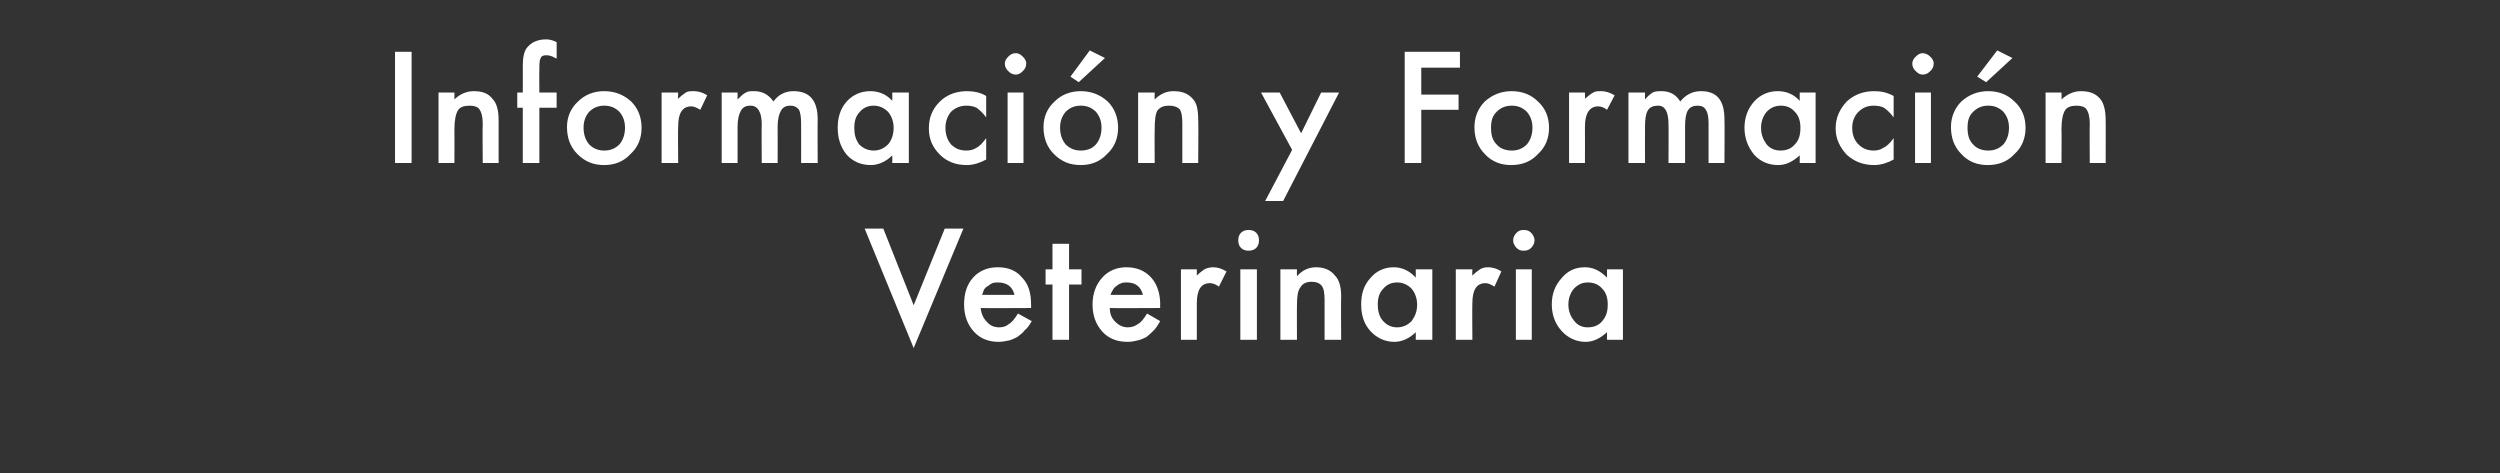
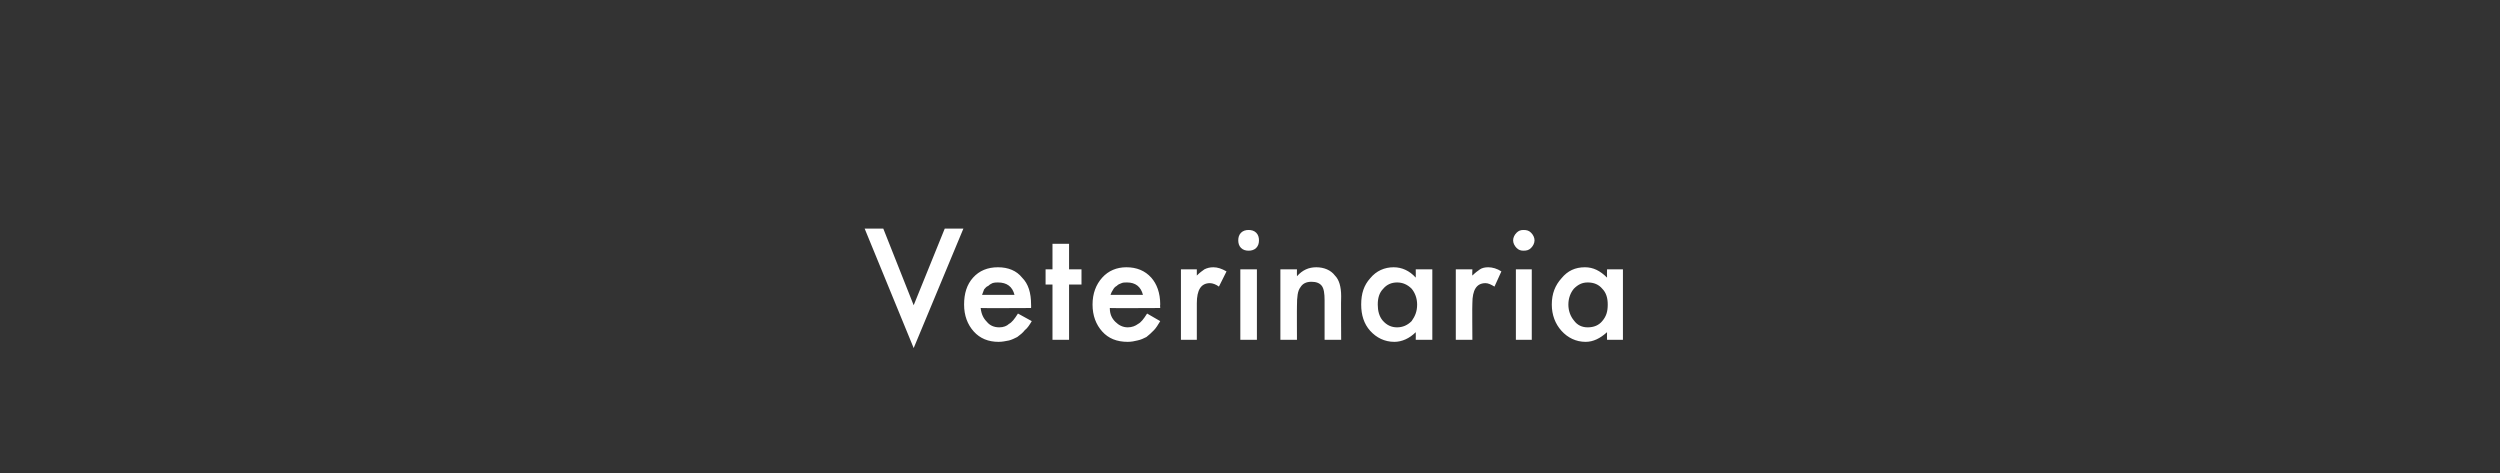
<svg xmlns="http://www.w3.org/2000/svg" version="1.1" width="362px" height="68.5px" viewBox="0 -6 362 68.5" style="top:-6px">
  <rect x="0" y="-6" width="362" height="68.5" fill="#333333" stroke="none" />
  <desc>Informaci n y Formaci n Veterinaria</desc>
  <defs />
  <g id="Polygon31383">
-     <path d="M 127.9 27.1 L 132.3 38.2 L 136.8 27.1 L 139.5 27.1 L 132.3 44.4 L 125.2 27.1 L 127.9 27.1 Z M 149.3 38.6 C 149.3 38.6 142.04 38.64 142 38.6 C 142.1 39.5 142.4 40.1 142.9 40.6 C 143.3 41.1 143.9 41.4 144.7 41.4 C 145.3 41.4 145.8 41.2 146.1 40.9 C 146.5 40.7 146.9 40.2 147.4 39.4 C 147.4 39.4 149.4 40.5 149.4 40.5 C 149.1 41 148.8 41.5 148.4 41.8 C 148.1 42.2 147.7 42.5 147.3 42.8 C 146.9 43 146.5 43.2 146.1 43.3 C 145.6 43.4 145.1 43.5 144.6 43.5 C 143.1 43.5 141.9 43 141 42 C 140.1 41 139.6 39.7 139.6 38.1 C 139.6 36.5 140 35.2 140.9 34.2 C 141.8 33.2 143 32.7 144.5 32.7 C 146 32.7 147.2 33.2 148 34.2 C 148.9 35.1 149.3 36.4 149.3 38.1 C 149.32 38.09 149.3 38.6 149.3 38.6 Z M 146.9 36.7 C 146.6 35.5 145.8 34.9 144.5 34.9 C 144.3 34.9 144 34.9 143.7 35 C 143.5 35.1 143.3 35.2 143.1 35.4 C 142.8 35.5 142.7 35.7 142.5 35.9 C 142.4 36.2 142.3 36.4 142.2 36.7 C 142.2 36.7 146.9 36.7 146.9 36.7 Z M 154.8 35.2 L 154.8 43.2 L 152.4 43.2 L 152.4 35.2 L 151.4 35.2 L 151.4 33 L 152.4 33 L 152.4 29.3 L 154.8 29.3 L 154.8 33 L 156.6 33 L 156.6 35.2 L 154.8 35.2 Z M 168 38.6 C 168 38.6 160.68 38.64 160.7 38.6 C 160.7 39.5 161 40.1 161.5 40.6 C 162 41.1 162.6 41.4 163.3 41.4 C 163.9 41.4 164.4 41.2 164.8 40.9 C 165.2 40.7 165.6 40.2 166.1 39.4 C 166.1 39.4 168 40.5 168 40.5 C 167.7 41 167.4 41.5 167.1 41.8 C 166.7 42.2 166.4 42.5 166 42.8 C 165.6 43 165.2 43.2 164.7 43.3 C 164.3 43.4 163.8 43.5 163.3 43.5 C 161.7 43.5 160.5 43 159.6 42 C 158.7 41 158.2 39.7 158.2 38.1 C 158.2 36.5 158.7 35.2 159.6 34.2 C 160.5 33.2 161.7 32.7 163.1 32.7 C 164.6 32.7 165.8 33.2 166.7 34.2 C 167.5 35.1 168 36.4 168 38.1 C 167.96 38.09 168 38.6 168 38.6 Z M 165.5 36.7 C 165.2 35.5 164.4 34.9 163.2 34.9 C 162.9 34.9 162.6 34.9 162.4 35 C 162.1 35.1 161.9 35.2 161.7 35.4 C 161.5 35.5 161.3 35.7 161.2 35.9 C 161 36.2 160.9 36.4 160.8 36.7 C 160.8 36.7 165.5 36.7 165.5 36.7 Z M 171 33 L 173.3 33 C 173.3 33 173.3 33.93 173.3 33.9 C 173.7 33.5 174.1 33.2 174.4 33 C 174.8 32.8 175.2 32.7 175.7 32.7 C 176.3 32.7 176.9 32.9 177.6 33.3 C 177.6 33.3 176.5 35.5 176.5 35.5 C 176.1 35.2 175.6 35 175.2 35 C 173.9 35 173.3 36 173.3 37.9 C 173.3 37.91 173.3 43.2 173.3 43.2 L 171 43.2 L 171 33 Z M 182 33 L 182 43.2 L 179.6 43.2 L 179.6 33 L 182 33 Z M 179.3 28.8 C 179.3 28.4 179.4 28 179.7 27.7 C 180 27.4 180.4 27.3 180.8 27.3 C 181.2 27.3 181.6 27.4 181.9 27.7 C 182.2 28 182.3 28.4 182.3 28.8 C 182.3 29.2 182.2 29.6 181.9 29.9 C 181.6 30.2 181.2 30.3 180.8 30.3 C 180.4 30.3 180 30.2 179.7 29.9 C 179.4 29.6 179.3 29.2 179.3 28.8 Z M 185.4 33 L 187.8 33 C 187.8 33 187.78 33.96 187.8 34 C 188.6 33.1 189.5 32.7 190.6 32.7 C 191.7 32.7 192.7 33.1 193.3 33.9 C 193.9 34.5 194.2 35.5 194.2 36.9 C 194.16 36.95 194.2 43.2 194.2 43.2 L 191.8 43.2 C 191.8 43.2 191.81 37.5 191.8 37.5 C 191.8 36.5 191.7 35.8 191.4 35.4 C 191.1 35 190.6 34.8 189.9 34.8 C 189.1 34.8 188.6 35.1 188.3 35.6 C 187.9 36.1 187.8 37 187.8 38.3 C 187.78 38.27 187.8 43.2 187.8 43.2 L 185.4 43.2 L 185.4 33 Z M 205 33 L 207.4 33 L 207.4 43.2 L 205 43.2 C 205 43.2 205.02 42.1 205 42.1 C 204.1 43 203 43.5 201.9 43.5 C 200.5 43.5 199.3 42.9 198.4 41.9 C 197.5 40.9 197.1 39.6 197.1 38.1 C 197.1 36.5 197.5 35.3 198.4 34.3 C 199.3 33.2 200.5 32.7 201.8 32.7 C 203 32.7 204.1 33.2 205 34.2 C 205.02 34.2 205 33 205 33 Z M 200.3 35.8 C 199.7 36.4 199.5 37.2 199.5 38.1 C 199.5 39 199.7 39.8 200.2 40.4 C 200.8 41.1 201.5 41.4 202.3 41.4 C 203.1 41.4 203.8 41.1 204.4 40.5 C 204.9 39.8 205.2 39.1 205.2 38.1 C 205.2 37.2 204.9 36.4 204.4 35.8 C 203.8 35.2 203.1 34.9 202.3 34.9 C 201.5 34.9 200.8 35.2 200.3 35.8 C 200.3 35.8 200.3 35.8 200.3 35.8 Z M 210.8 33 L 213.2 33 C 213.2 33 213.16 33.93 213.2 33.9 C 213.6 33.5 214 33.2 214.3 33 C 214.6 32.8 215 32.7 215.5 32.7 C 216.1 32.7 216.8 32.9 217.4 33.3 C 217.4 33.3 216.4 35.5 216.4 35.5 C 215.9 35.2 215.5 35 215.1 35 C 213.8 35 213.2 36 213.2 37.9 C 213.16 37.91 213.2 43.2 213.2 43.2 L 210.8 43.2 L 210.8 33 Z M 221.8 33 L 221.8 43.2 L 219.5 43.2 L 219.5 33 L 221.8 33 Z M 219.1 28.8 C 219.1 28.4 219.3 28 219.6 27.7 C 219.9 27.4 220.2 27.3 220.6 27.3 C 221.1 27.3 221.4 27.4 221.7 27.7 C 222 28 222.2 28.4 222.2 28.8 C 222.2 29.2 222 29.6 221.7 29.9 C 221.4 30.2 221.1 30.3 220.6 30.3 C 220.2 30.3 219.9 30.2 219.6 29.9 C 219.3 29.6 219.1 29.2 219.1 28.8 Z M 232.7 33 L 235 33 L 235 43.2 L 232.7 43.2 C 232.7 43.2 232.68 42.1 232.7 42.1 C 231.7 43 230.7 43.5 229.6 43.5 C 228.2 43.5 227 42.9 226.1 41.9 C 225.2 40.9 224.7 39.6 224.7 38.1 C 224.7 36.5 225.2 35.3 226.1 34.3 C 227 33.2 228.1 32.7 229.5 32.7 C 230.7 32.7 231.7 33.2 232.7 34.2 C 232.68 34.2 232.7 33 232.7 33 Z M 227.9 35.8 C 227.4 36.4 227.1 37.2 227.1 38.1 C 227.1 39 227.4 39.8 227.9 40.4 C 228.4 41.1 229.1 41.4 229.9 41.4 C 230.8 41.4 231.5 41.1 232 40.5 C 232.6 39.8 232.8 39.1 232.8 38.1 C 232.8 37.2 232.6 36.4 232 35.8 C 231.5 35.2 230.8 34.9 229.9 34.9 C 229.1 34.9 228.5 35.2 227.9 35.8 C 227.9 35.8 227.9 35.8 227.9 35.8 Z " stroke="none" fill="#fff" />
+     <path d="M 127.9 27.1 L 132.3 38.2 L 136.8 27.1 L 139.5 27.1 L 132.3 44.4 L 125.2 27.1 L 127.9 27.1 Z M 149.3 38.6 C 149.3 38.6 142.04 38.64 142 38.6 C 142.1 39.5 142.4 40.1 142.9 40.6 C 143.3 41.1 143.9 41.4 144.7 41.4 C 145.3 41.4 145.8 41.2 146.1 40.9 C 146.5 40.7 146.9 40.2 147.4 39.4 C 147.4 39.4 149.4 40.5 149.4 40.5 C 149.1 41 148.8 41.5 148.4 41.8 C 148.1 42.2 147.7 42.5 147.3 42.8 C 146.9 43 146.5 43.2 146.1 43.3 C 145.6 43.4 145.1 43.5 144.6 43.5 C 143.1 43.5 141.9 43 141 42 C 140.1 41 139.6 39.7 139.6 38.1 C 139.6 36.5 140 35.2 140.9 34.2 C 141.8 33.2 143 32.7 144.5 32.7 C 146 32.7 147.2 33.2 148 34.2 C 148.9 35.1 149.3 36.4 149.3 38.1 C 149.32 38.09 149.3 38.6 149.3 38.6 Z M 146.9 36.7 C 146.6 35.5 145.8 34.9 144.5 34.9 C 144.3 34.9 144 34.9 143.7 35 C 143.5 35.1 143.3 35.2 143.1 35.4 C 142.8 35.5 142.7 35.7 142.5 35.9 C 142.4 36.2 142.3 36.4 142.2 36.7 C 142.2 36.7 146.9 36.7 146.9 36.7 Z M 154.8 35.2 L 154.8 43.2 L 152.4 43.2 L 152.4 35.2 L 151.4 35.2 L 151.4 33 L 152.4 33 L 152.4 29.3 L 154.8 29.3 L 154.8 33 L 156.6 33 L 156.6 35.2 L 154.8 35.2 Z M 168 38.6 C 168 38.6 160.68 38.64 160.7 38.6 C 160.7 39.5 161 40.1 161.5 40.6 C 162 41.1 162.6 41.4 163.3 41.4 C 163.9 41.4 164.4 41.2 164.8 40.9 C 165.2 40.7 165.6 40.2 166.1 39.4 C 166.1 39.4 168 40.5 168 40.5 C 167.7 41 167.4 41.5 167.1 41.8 C 166.7 42.2 166.4 42.5 166 42.8 C 165.6 43 165.2 43.2 164.7 43.3 C 164.3 43.4 163.8 43.5 163.3 43.5 C 161.7 43.5 160.5 43 159.6 42 C 158.7 41 158.2 39.7 158.2 38.1 C 158.2 36.5 158.7 35.2 159.6 34.2 C 160.5 33.2 161.7 32.7 163.1 32.7 C 164.6 32.7 165.8 33.2 166.7 34.2 C 167.5 35.1 168 36.4 168 38.1 C 167.96 38.09 168 38.6 168 38.6 Z M 165.5 36.7 C 165.2 35.5 164.4 34.9 163.2 34.9 C 162.9 34.9 162.6 34.9 162.4 35 C 162.1 35.1 161.9 35.2 161.7 35.4 C 161.5 35.5 161.3 35.7 161.2 35.9 C 161 36.2 160.9 36.4 160.8 36.7 C 160.8 36.7 165.5 36.7 165.5 36.7 Z M 171 33 L 173.3 33 C 173.3 33 173.3 33.93 173.3 33.9 C 173.7 33.5 174.1 33.2 174.4 33 C 174.8 32.8 175.2 32.7 175.7 32.7 C 176.3 32.7 176.9 32.9 177.6 33.3 C 177.6 33.3 176.5 35.5 176.5 35.5 C 176.1 35.2 175.6 35 175.2 35 C 173.9 35 173.3 36 173.3 37.9 C 173.3 37.91 173.3 43.2 173.3 43.2 L 171 43.2 L 171 33 M 182 33 L 182 43.2 L 179.6 43.2 L 179.6 33 L 182 33 Z M 179.3 28.8 C 179.3 28.4 179.4 28 179.7 27.7 C 180 27.4 180.4 27.3 180.8 27.3 C 181.2 27.3 181.6 27.4 181.9 27.7 C 182.2 28 182.3 28.4 182.3 28.8 C 182.3 29.2 182.2 29.6 181.9 29.9 C 181.6 30.2 181.2 30.3 180.8 30.3 C 180.4 30.3 180 30.2 179.7 29.9 C 179.4 29.6 179.3 29.2 179.3 28.8 Z M 185.4 33 L 187.8 33 C 187.8 33 187.78 33.96 187.8 34 C 188.6 33.1 189.5 32.7 190.6 32.7 C 191.7 32.7 192.7 33.1 193.3 33.9 C 193.9 34.5 194.2 35.5 194.2 36.9 C 194.16 36.95 194.2 43.2 194.2 43.2 L 191.8 43.2 C 191.8 43.2 191.81 37.5 191.8 37.5 C 191.8 36.5 191.7 35.8 191.4 35.4 C 191.1 35 190.6 34.8 189.9 34.8 C 189.1 34.8 188.6 35.1 188.3 35.6 C 187.9 36.1 187.8 37 187.8 38.3 C 187.78 38.27 187.8 43.2 187.8 43.2 L 185.4 43.2 L 185.4 33 Z M 205 33 L 207.4 33 L 207.4 43.2 L 205 43.2 C 205 43.2 205.02 42.1 205 42.1 C 204.1 43 203 43.5 201.9 43.5 C 200.5 43.5 199.3 42.9 198.4 41.9 C 197.5 40.9 197.1 39.6 197.1 38.1 C 197.1 36.5 197.5 35.3 198.4 34.3 C 199.3 33.2 200.5 32.7 201.8 32.7 C 203 32.7 204.1 33.2 205 34.2 C 205.02 34.2 205 33 205 33 Z M 200.3 35.8 C 199.7 36.4 199.5 37.2 199.5 38.1 C 199.5 39 199.7 39.8 200.2 40.4 C 200.8 41.1 201.5 41.4 202.3 41.4 C 203.1 41.4 203.8 41.1 204.4 40.5 C 204.9 39.8 205.2 39.1 205.2 38.1 C 205.2 37.2 204.9 36.4 204.4 35.8 C 203.8 35.2 203.1 34.9 202.3 34.9 C 201.5 34.9 200.8 35.2 200.3 35.8 C 200.3 35.8 200.3 35.8 200.3 35.8 Z M 210.8 33 L 213.2 33 C 213.2 33 213.16 33.93 213.2 33.9 C 213.6 33.5 214 33.2 214.3 33 C 214.6 32.8 215 32.7 215.5 32.7 C 216.1 32.7 216.8 32.9 217.4 33.3 C 217.4 33.3 216.4 35.5 216.4 35.5 C 215.9 35.2 215.5 35 215.1 35 C 213.8 35 213.2 36 213.2 37.9 C 213.16 37.91 213.2 43.2 213.2 43.2 L 210.8 43.2 L 210.8 33 Z M 221.8 33 L 221.8 43.2 L 219.5 43.2 L 219.5 33 L 221.8 33 Z M 219.1 28.8 C 219.1 28.4 219.3 28 219.6 27.7 C 219.9 27.4 220.2 27.3 220.6 27.3 C 221.1 27.3 221.4 27.4 221.7 27.7 C 222 28 222.2 28.4 222.2 28.8 C 222.2 29.2 222 29.6 221.7 29.9 C 221.4 30.2 221.1 30.3 220.6 30.3 C 220.2 30.3 219.9 30.2 219.6 29.9 C 219.3 29.6 219.1 29.2 219.1 28.8 Z M 232.7 33 L 235 33 L 235 43.2 L 232.7 43.2 C 232.7 43.2 232.68 42.1 232.7 42.1 C 231.7 43 230.7 43.5 229.6 43.5 C 228.2 43.5 227 42.9 226.1 41.9 C 225.2 40.9 224.7 39.6 224.7 38.1 C 224.7 36.5 225.2 35.3 226.1 34.3 C 227 33.2 228.1 32.7 229.5 32.7 C 230.7 32.7 231.7 33.2 232.7 34.2 C 232.68 34.2 232.7 33 232.7 33 Z M 227.9 35.8 C 227.4 36.4 227.1 37.2 227.1 38.1 C 227.1 39 227.4 39.8 227.9 40.4 C 228.4 41.1 229.1 41.4 229.9 41.4 C 230.8 41.4 231.5 41.1 232 40.5 C 232.6 39.8 232.8 39.1 232.8 38.1 C 232.8 37.2 232.6 36.4 232 35.8 C 231.5 35.2 230.8 34.9 229.9 34.9 C 229.1 34.9 228.5 35.2 227.9 35.8 C 227.9 35.8 227.9 35.8 227.9 35.8 Z " stroke="none" fill="#fff" />
  </g>
  <g id="Polygon31382">
-     <path d="M 59.6 1.5 L 59.6 17.6 L 57.2 17.6 L 57.2 1.5 L 59.6 1.5 Z M 63.5 7.4 L 65.8 7.4 C 65.8 7.4 65.82 8.38 65.8 8.4 C 66.6 7.6 67.6 7.2 68.6 7.2 C 69.8 7.2 70.7 7.5 71.3 8.3 C 71.9 8.9 72.2 9.9 72.2 11.4 C 72.2 11.37 72.2 17.6 72.2 17.6 L 69.9 17.6 C 69.9 17.6 69.85 11.92 69.9 11.9 C 69.9 10.9 69.7 10.2 69.4 9.8 C 69.2 9.5 68.7 9.3 68 9.3 C 67.2 9.3 66.6 9.5 66.3 10 C 66 10.5 65.8 11.4 65.8 12.7 C 65.82 12.69 65.8 17.6 65.8 17.6 L 63.5 17.6 L 63.5 7.4 Z M 78.1 9.6 L 78.1 17.6 L 75.7 17.6 L 75.7 9.6 L 74.9 9.6 L 74.9 7.4 L 75.7 7.4 C 75.7 7.4 75.72 3.53 75.7 3.5 C 75.7 2.3 75.9 1.3 76.4 0.8 C 77 0.1 77.9 -0.3 79.1 -0.3 C 79.5 -0.3 80 -0.2 80.6 0.1 C 80.62 0.08 80.6 2.5 80.6 2.5 C 80.6 2.5 80.39 2.35 80.4 2.4 C 79.9 2.1 79.5 2 79.1 2 C 78.7 2 78.4 2.1 78.3 2.4 C 78.1 2.7 78.1 3.3 78.1 4.1 C 78.07 4.1 78.1 7.4 78.1 7.4 L 80.6 7.4 L 80.6 9.6 L 78.1 9.6 Z M 83.6 16.3 C 82.6 15.3 82.1 14 82.1 12.4 C 82.1 11 82.6 9.7 83.7 8.7 C 84.7 7.7 86 7.2 87.5 7.2 C 89 7.2 90.3 7.7 91.4 8.7 C 92.4 9.7 92.9 11 92.9 12.5 C 92.9 14 92.4 15.3 91.3 16.3 C 90.3 17.4 89 17.9 87.5 17.9 C 85.9 17.9 84.7 17.4 83.6 16.3 C 83.6 16.3 83.6 16.3 83.6 16.3 Z M 84.5 12.5 C 84.5 13.5 84.8 14.3 85.3 14.9 C 85.9 15.5 86.6 15.8 87.5 15.8 C 88.4 15.8 89.1 15.5 89.7 14.9 C 90.2 14.3 90.5 13.5 90.5 12.5 C 90.5 11.5 90.2 10.8 89.7 10.2 C 89.1 9.6 88.4 9.3 87.5 9.3 C 86.6 9.3 85.9 9.6 85.3 10.2 C 84.8 10.8 84.5 11.5 84.5 12.5 Z M 95.8 7.4 L 98.2 7.4 C 98.2 7.4 98.15 8.35 98.2 8.3 C 98.6 7.9 99 7.6 99.3 7.4 C 99.6 7.2 100 7.2 100.5 7.2 C 101.1 7.2 101.8 7.4 102.4 7.8 C 102.4 7.8 101.4 9.9 101.4 9.9 C 100.9 9.6 100.5 9.4 100.1 9.4 C 98.8 9.4 98.2 10.4 98.2 12.3 C 98.15 12.32 98.2 17.6 98.2 17.6 L 95.8 17.6 L 95.8 7.4 Z M 104.5 7.4 L 106.8 7.4 C 106.8 7.4 106.81 8.38 106.8 8.4 C 107.3 7.9 107.6 7.6 108 7.4 C 108.3 7.2 108.7 7.2 109.2 7.2 C 110.4 7.2 111.3 7.7 112 8.7 C 112.7 7.7 113.7 7.2 114.9 7.2 C 117.2 7.2 118.4 8.5 118.4 11.3 C 118.37 11.31 118.4 17.6 118.4 17.6 L 116 17.6 C 116 17.6 116.02 11.95 116 11.9 C 116 11 115.9 10.3 115.7 9.9 C 115.4 9.5 115 9.3 114.5 9.3 C 113.8 9.3 113.4 9.5 113.1 10 C 112.8 10.5 112.6 11.3 112.6 12.3 C 112.62 12.34 112.6 17.6 112.6 17.6 L 110.3 17.6 C 110.3 17.6 110.26 11.98 110.3 12 C 110.3 10.2 109.7 9.3 108.7 9.3 C 108 9.3 107.6 9.5 107.3 10 C 107 10.5 106.8 11.3 106.8 12.3 C 106.81 12.34 106.8 17.6 106.8 17.6 L 104.5 17.6 L 104.5 7.4 Z M 129.2 7.4 L 131.6 7.4 L 131.6 17.6 L 129.2 17.6 C 129.2 17.6 129.22 16.52 129.2 16.5 C 128.3 17.4 127.2 17.9 126.1 17.9 C 124.7 17.9 123.5 17.4 122.6 16.4 C 121.7 15.3 121.3 14 121.3 12.5 C 121.3 11 121.7 9.7 122.6 8.7 C 123.5 7.7 124.7 7.2 126 7.2 C 127.2 7.2 128.3 7.6 129.2 8.6 C 129.22 8.62 129.2 7.4 129.2 7.4 Z M 124.5 10.2 C 123.9 10.8 123.7 11.6 123.7 12.5 C 123.7 13.5 123.9 14.2 124.4 14.9 C 125 15.5 125.7 15.8 126.5 15.8 C 127.3 15.8 128 15.5 128.6 14.9 C 129.1 14.3 129.4 13.5 129.4 12.5 C 129.4 11.6 129.1 10.8 128.6 10.2 C 128 9.6 127.3 9.3 126.5 9.3 C 125.7 9.3 125 9.6 124.5 10.2 C 124.5 10.2 124.5 10.2 124.5 10.2 Z M 140 7.2 C 141 7.2 142 7.4 142.8 7.9 C 142.8 7.9 142.8 11 142.8 11 C 142.3 10.3 141.8 9.9 141.4 9.6 C 141 9.4 140.5 9.3 139.9 9.3 C 139.1 9.3 138.3 9.6 137.7 10.2 C 137.2 10.8 136.9 11.6 136.9 12.5 C 136.9 13.5 137.2 14.3 137.7 14.9 C 138.3 15.5 139 15.8 139.9 15.8 C 140.5 15.8 140.9 15.7 141.4 15.4 C 141.8 15.2 142.3 14.7 142.8 14 C 142.8 14 142.8 17.1 142.8 17.1 C 141.9 17.6 140.9 17.9 140 17.9 C 138.4 17.9 137.1 17.4 136.1 16.4 C 135 15.3 134.5 14.1 134.5 12.6 C 134.5 11 135 9.8 136.1 8.7 C 137.1 7.7 138.5 7.2 140 7.2 C 140 7.2 140 7.2 140 7.2 Z M 148.2 7.4 L 148.2 17.6 L 145.9 17.6 L 145.9 7.4 L 148.2 7.4 Z M 145.5 3.2 C 145.5 2.8 145.7 2.5 146 2.2 C 146.3 1.9 146.6 1.7 147.1 1.7 C 147.5 1.7 147.8 1.9 148.1 2.2 C 148.4 2.5 148.6 2.8 148.6 3.2 C 148.6 3.7 148.4 4 148.1 4.3 C 147.8 4.6 147.5 4.8 147.1 4.8 C 146.6 4.8 146.3 4.6 146 4.3 C 145.7 4 145.5 3.7 145.5 3.2 Z M 152.6 16.3 C 151.6 15.3 151.1 14 151.1 12.4 C 151.1 11 151.6 9.7 152.7 8.7 C 153.7 7.7 155 7.2 156.5 7.2 C 158 7.2 159.3 7.7 160.4 8.7 C 161.4 9.7 161.9 11 161.9 12.5 C 161.9 14 161.4 15.3 160.3 16.3 C 159.3 17.4 158 17.9 156.5 17.9 C 154.9 17.9 153.7 17.4 152.6 16.3 C 152.6 16.3 152.6 16.3 152.6 16.3 Z M 153.5 12.5 C 153.5 13.5 153.8 14.3 154.3 14.9 C 154.9 15.5 155.6 15.8 156.5 15.8 C 157.4 15.8 158.2 15.5 158.7 14.9 C 159.2 14.3 159.5 13.5 159.5 12.5 C 159.5 11.5 159.2 10.8 158.7 10.2 C 158.1 9.6 157.4 9.3 156.5 9.3 C 155.6 9.3 154.9 9.6 154.3 10.2 C 153.8 10.8 153.5 11.5 153.5 12.5 Z M 160 2.4 L 156.2 5.9 L 155 5.1 L 157.8 1.3 L 160 2.4 Z M 164.8 7.4 L 167.2 7.4 C 167.2 7.4 167.17 8.38 167.2 8.4 C 168 7.6 168.9 7.2 169.9 7.2 C 171.1 7.2 172 7.5 172.7 8.3 C 173.3 8.9 173.5 9.9 173.5 11.4 C 173.55 11.37 173.5 17.6 173.5 17.6 L 171.2 17.6 C 171.2 17.6 171.19 11.92 171.2 11.9 C 171.2 10.9 171.1 10.2 170.8 9.8 C 170.5 9.5 170 9.3 169.3 9.3 C 168.5 9.3 168 9.5 167.6 10 C 167.3 10.5 167.2 11.4 167.2 12.7 C 167.17 12.69 167.2 17.6 167.2 17.6 L 164.8 17.6 L 164.8 7.4 Z M 187.1 15.7 L 182.6 7.4 L 185.3 7.4 L 188.4 13.3 L 191.3 7.4 L 193.9 7.4 L 185.8 23.1 L 183.2 23.1 L 187.1 15.7 Z M 211.4 3.8 L 205.8 3.8 L 205.8 7.7 L 211.2 7.7 L 211.2 9.9 L 205.8 9.9 L 205.8 17.6 L 203.4 17.6 L 203.4 1.5 L 211.4 1.5 L 211.4 3.8 Z M 215 16.3 C 214 15.3 213.5 14 213.5 12.4 C 213.5 11 214 9.7 215 8.7 C 216.1 7.7 217.4 7.2 218.9 7.2 C 220.4 7.2 221.7 7.7 222.7 8.7 C 223.8 9.7 224.3 11 224.3 12.5 C 224.3 14 223.8 15.3 222.7 16.3 C 221.7 17.4 220.4 17.9 218.8 17.9 C 217.3 17.9 216 17.4 215 16.3 C 215 16.3 215 16.3 215 16.3 Z M 215.9 12.5 C 215.9 13.5 216.1 14.3 216.7 14.9 C 217.2 15.5 218 15.8 218.9 15.8 C 219.8 15.8 220.5 15.5 221.1 14.9 C 221.6 14.3 221.9 13.5 221.9 12.5 C 221.9 11.5 221.6 10.8 221.1 10.2 C 220.5 9.6 219.8 9.3 218.9 9.3 C 218 9.3 217.3 9.6 216.7 10.2 C 216.1 10.8 215.9 11.5 215.9 12.5 Z M 227.2 7.4 L 229.5 7.4 C 229.5 7.4 229.52 8.35 229.5 8.3 C 230 7.9 230.3 7.6 230.7 7.4 C 231 7.2 231.4 7.2 231.9 7.2 C 232.5 7.2 233.1 7.4 233.8 7.8 C 233.8 7.8 232.7 9.9 232.7 9.9 C 232.3 9.6 231.9 9.4 231.4 9.4 C 230.2 9.4 229.5 10.4 229.5 12.3 C 229.52 12.32 229.5 17.6 229.5 17.6 L 227.2 17.6 L 227.2 7.4 Z M 235.8 7.4 L 238.2 7.4 C 238.2 7.4 238.18 8.38 238.2 8.4 C 238.6 7.9 239 7.6 239.3 7.4 C 239.7 7.2 240.1 7.2 240.6 7.2 C 241.8 7.2 242.7 7.7 243.3 8.7 C 244.1 7.7 245.1 7.2 246.3 7.2 C 248.6 7.2 249.7 8.5 249.7 11.3 C 249.74 11.31 249.7 17.6 249.7 17.6 L 247.4 17.6 C 247.4 17.6 247.39 11.95 247.4 11.9 C 247.4 11 247.3 10.3 247 9.9 C 246.8 9.5 246.4 9.3 245.8 9.3 C 245.2 9.3 244.7 9.5 244.4 10 C 244.1 10.5 244 11.3 244 12.3 C 243.99 12.34 244 17.6 244 17.6 L 241.6 17.6 C 241.6 17.6 241.63 11.98 241.6 12 C 241.6 10.2 241.1 9.3 240.1 9.3 C 239.4 9.3 238.9 9.5 238.6 10 C 238.3 10.5 238.2 11.3 238.2 12.3 C 238.18 12.34 238.2 17.6 238.2 17.6 L 235.8 17.6 L 235.8 7.4 Z M 260.6 7.4 L 262.9 7.4 L 262.9 17.6 L 260.6 17.6 C 260.6 17.6 260.59 16.52 260.6 16.5 C 259.6 17.4 258.6 17.9 257.5 17.9 C 256.1 17.9 254.9 17.4 254 16.4 C 253.1 15.3 252.6 14 252.6 12.5 C 252.6 11 253.1 9.7 254 8.7 C 254.9 7.7 256.1 7.2 257.4 7.2 C 258.6 7.2 259.7 7.6 260.6 8.6 C 260.59 8.62 260.6 7.4 260.6 7.4 Z M 255.8 10.2 C 255.3 10.8 255 11.6 255 12.5 C 255 13.5 255.3 14.2 255.8 14.9 C 256.3 15.5 257 15.8 257.8 15.8 C 258.7 15.8 259.4 15.5 259.9 14.9 C 260.5 14.3 260.7 13.5 260.7 12.5 C 260.7 11.6 260.5 10.8 259.9 10.2 C 259.4 9.6 258.7 9.3 257.9 9.3 C 257 9.3 256.4 9.6 255.8 10.2 C 255.8 10.2 255.8 10.2 255.8 10.2 Z M 271.4 7.2 C 272.4 7.2 273.3 7.4 274.2 7.9 C 274.2 7.9 274.2 11 274.2 11 C 273.7 10.3 273.2 9.9 272.8 9.6 C 272.4 9.4 271.9 9.3 271.3 9.3 C 270.4 9.3 269.7 9.6 269.1 10.2 C 268.5 10.8 268.2 11.6 268.2 12.5 C 268.2 13.5 268.5 14.3 269.1 14.9 C 269.7 15.5 270.4 15.8 271.3 15.8 C 271.8 15.8 272.3 15.7 272.7 15.4 C 273.2 15.2 273.7 14.7 274.2 14 C 274.2 14 274.2 17.1 274.2 17.1 C 273.3 17.6 272.3 17.9 271.4 17.9 C 269.8 17.9 268.5 17.4 267.4 16.4 C 266.4 15.3 265.8 14.1 265.8 12.6 C 265.8 11 266.4 9.8 267.4 8.7 C 268.5 7.7 269.8 7.2 271.4 7.2 C 271.4 7.2 271.4 7.2 271.4 7.2 Z M 279.6 7.4 L 279.6 17.6 L 277.3 17.6 L 277.3 7.4 L 279.6 7.4 Z M 276.9 3.2 C 276.9 2.8 277.1 2.5 277.4 2.2 C 277.7 1.9 278 1.7 278.4 1.7 C 278.8 1.7 279.2 1.9 279.5 2.2 C 279.8 2.5 280 2.8 280 3.2 C 280 3.7 279.8 4 279.5 4.3 C 279.2 4.6 278.9 4.8 278.4 4.8 C 278 4.8 277.7 4.6 277.4 4.3 C 277.1 4 276.9 3.7 276.9 3.2 Z M 284 16.3 C 283 15.3 282.5 14 282.5 12.4 C 282.5 11 283 9.7 284 8.7 C 285.1 7.7 286.4 7.2 287.9 7.2 C 289.4 7.2 290.7 7.7 291.7 8.7 C 292.8 9.7 293.3 11 293.3 12.5 C 293.3 14 292.8 15.3 291.7 16.3 C 290.7 17.4 289.4 17.9 287.8 17.9 C 286.3 17.9 285 17.4 284 16.3 C 284 16.3 284 16.3 284 16.3 Z M 284.9 12.5 C 284.9 13.5 285.1 14.3 285.7 14.9 C 286.2 15.5 287 15.8 287.9 15.8 C 288.8 15.8 289.5 15.5 290.1 14.9 C 290.6 14.3 290.9 13.5 290.9 12.5 C 290.9 11.5 290.6 10.8 290.1 10.2 C 289.5 9.6 288.8 9.3 287.9 9.3 C 287 9.3 286.3 9.6 285.7 10.2 C 285.1 10.8 284.9 11.5 284.9 12.5 Z M 291.4 2.4 L 287.6 5.9 L 286.3 5.1 L 289.2 1.3 L 291.4 2.4 Z M 296.2 7.4 L 298.5 7.4 C 298.5 7.4 298.54 8.38 298.5 8.4 C 299.4 7.6 300.3 7.2 301.3 7.2 C 302.5 7.2 303.4 7.5 304.1 8.3 C 304.6 8.9 304.9 9.9 304.9 11.4 C 304.92 11.37 304.9 17.6 304.9 17.6 L 302.6 17.6 C 302.6 17.6 302.56 11.92 302.6 11.9 C 302.6 10.9 302.4 10.2 302.1 9.8 C 301.9 9.5 301.4 9.3 300.7 9.3 C 299.9 9.3 299.3 9.5 299 10 C 298.7 10.5 298.5 11.4 298.5 12.7 C 298.54 12.69 298.5 17.6 298.5 17.6 L 296.2 17.6 L 296.2 7.4 Z " stroke="none" fill="#fff" />
-   </g>
+     </g>
</svg>